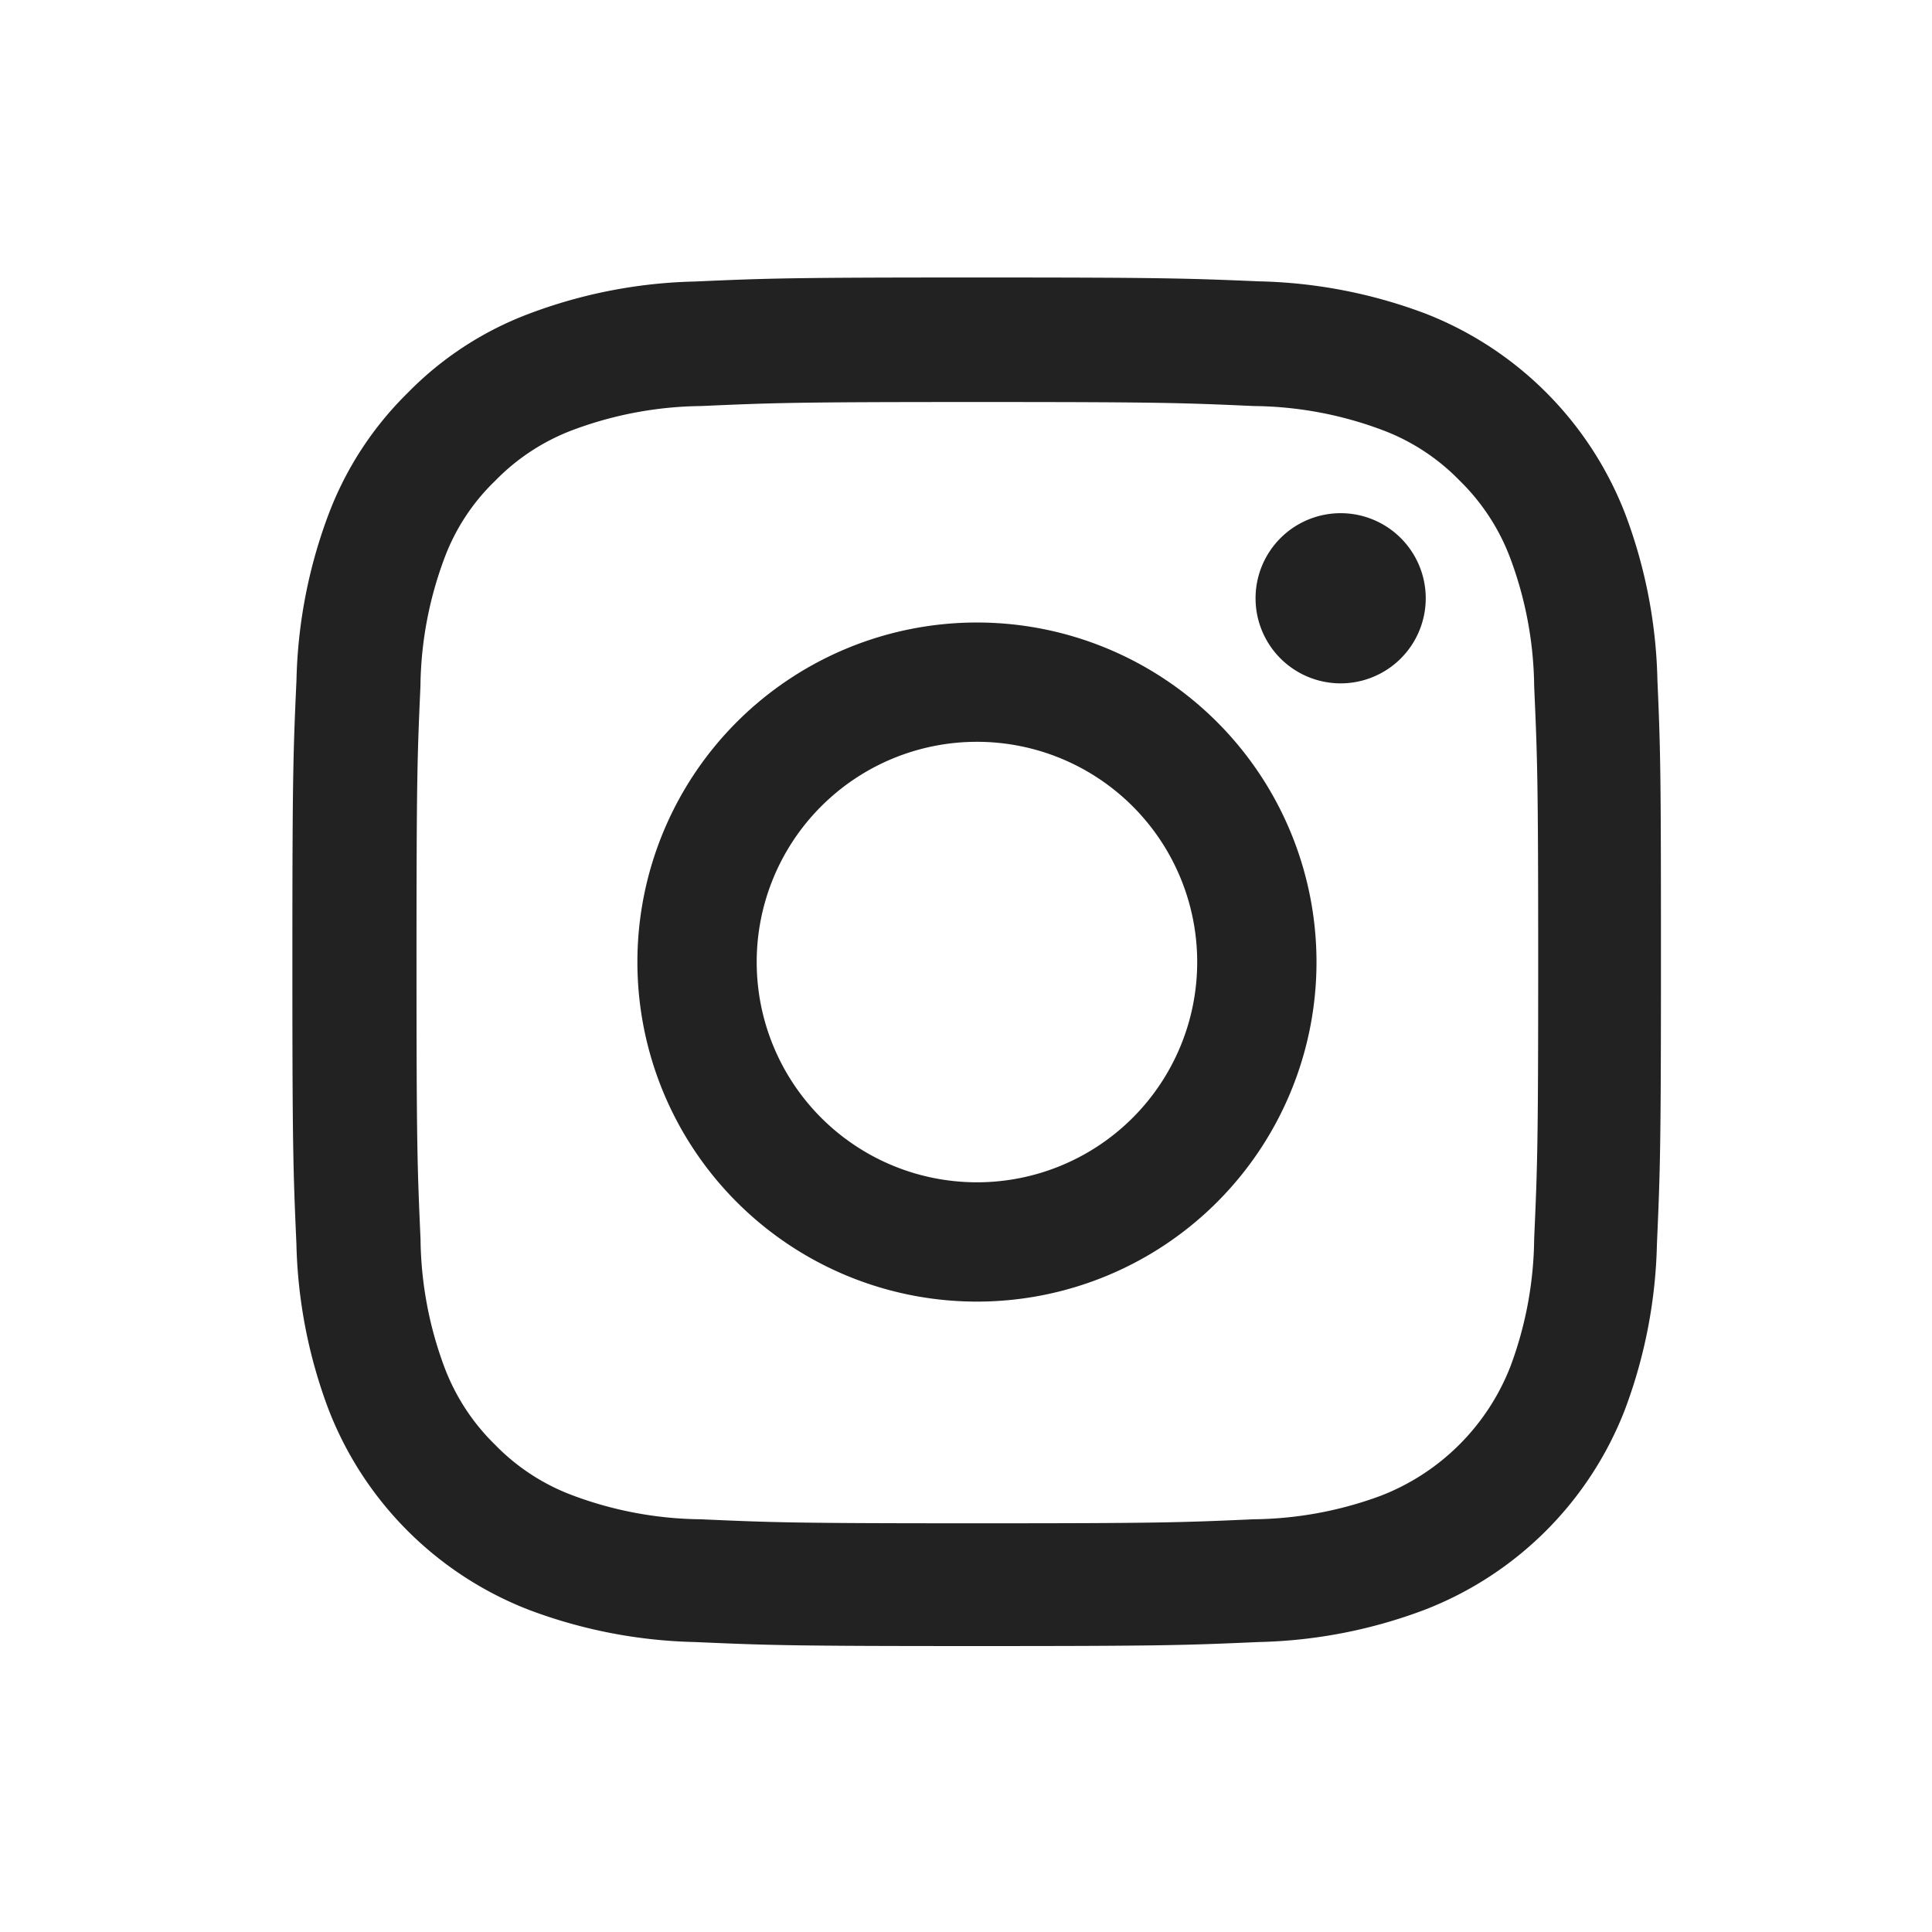
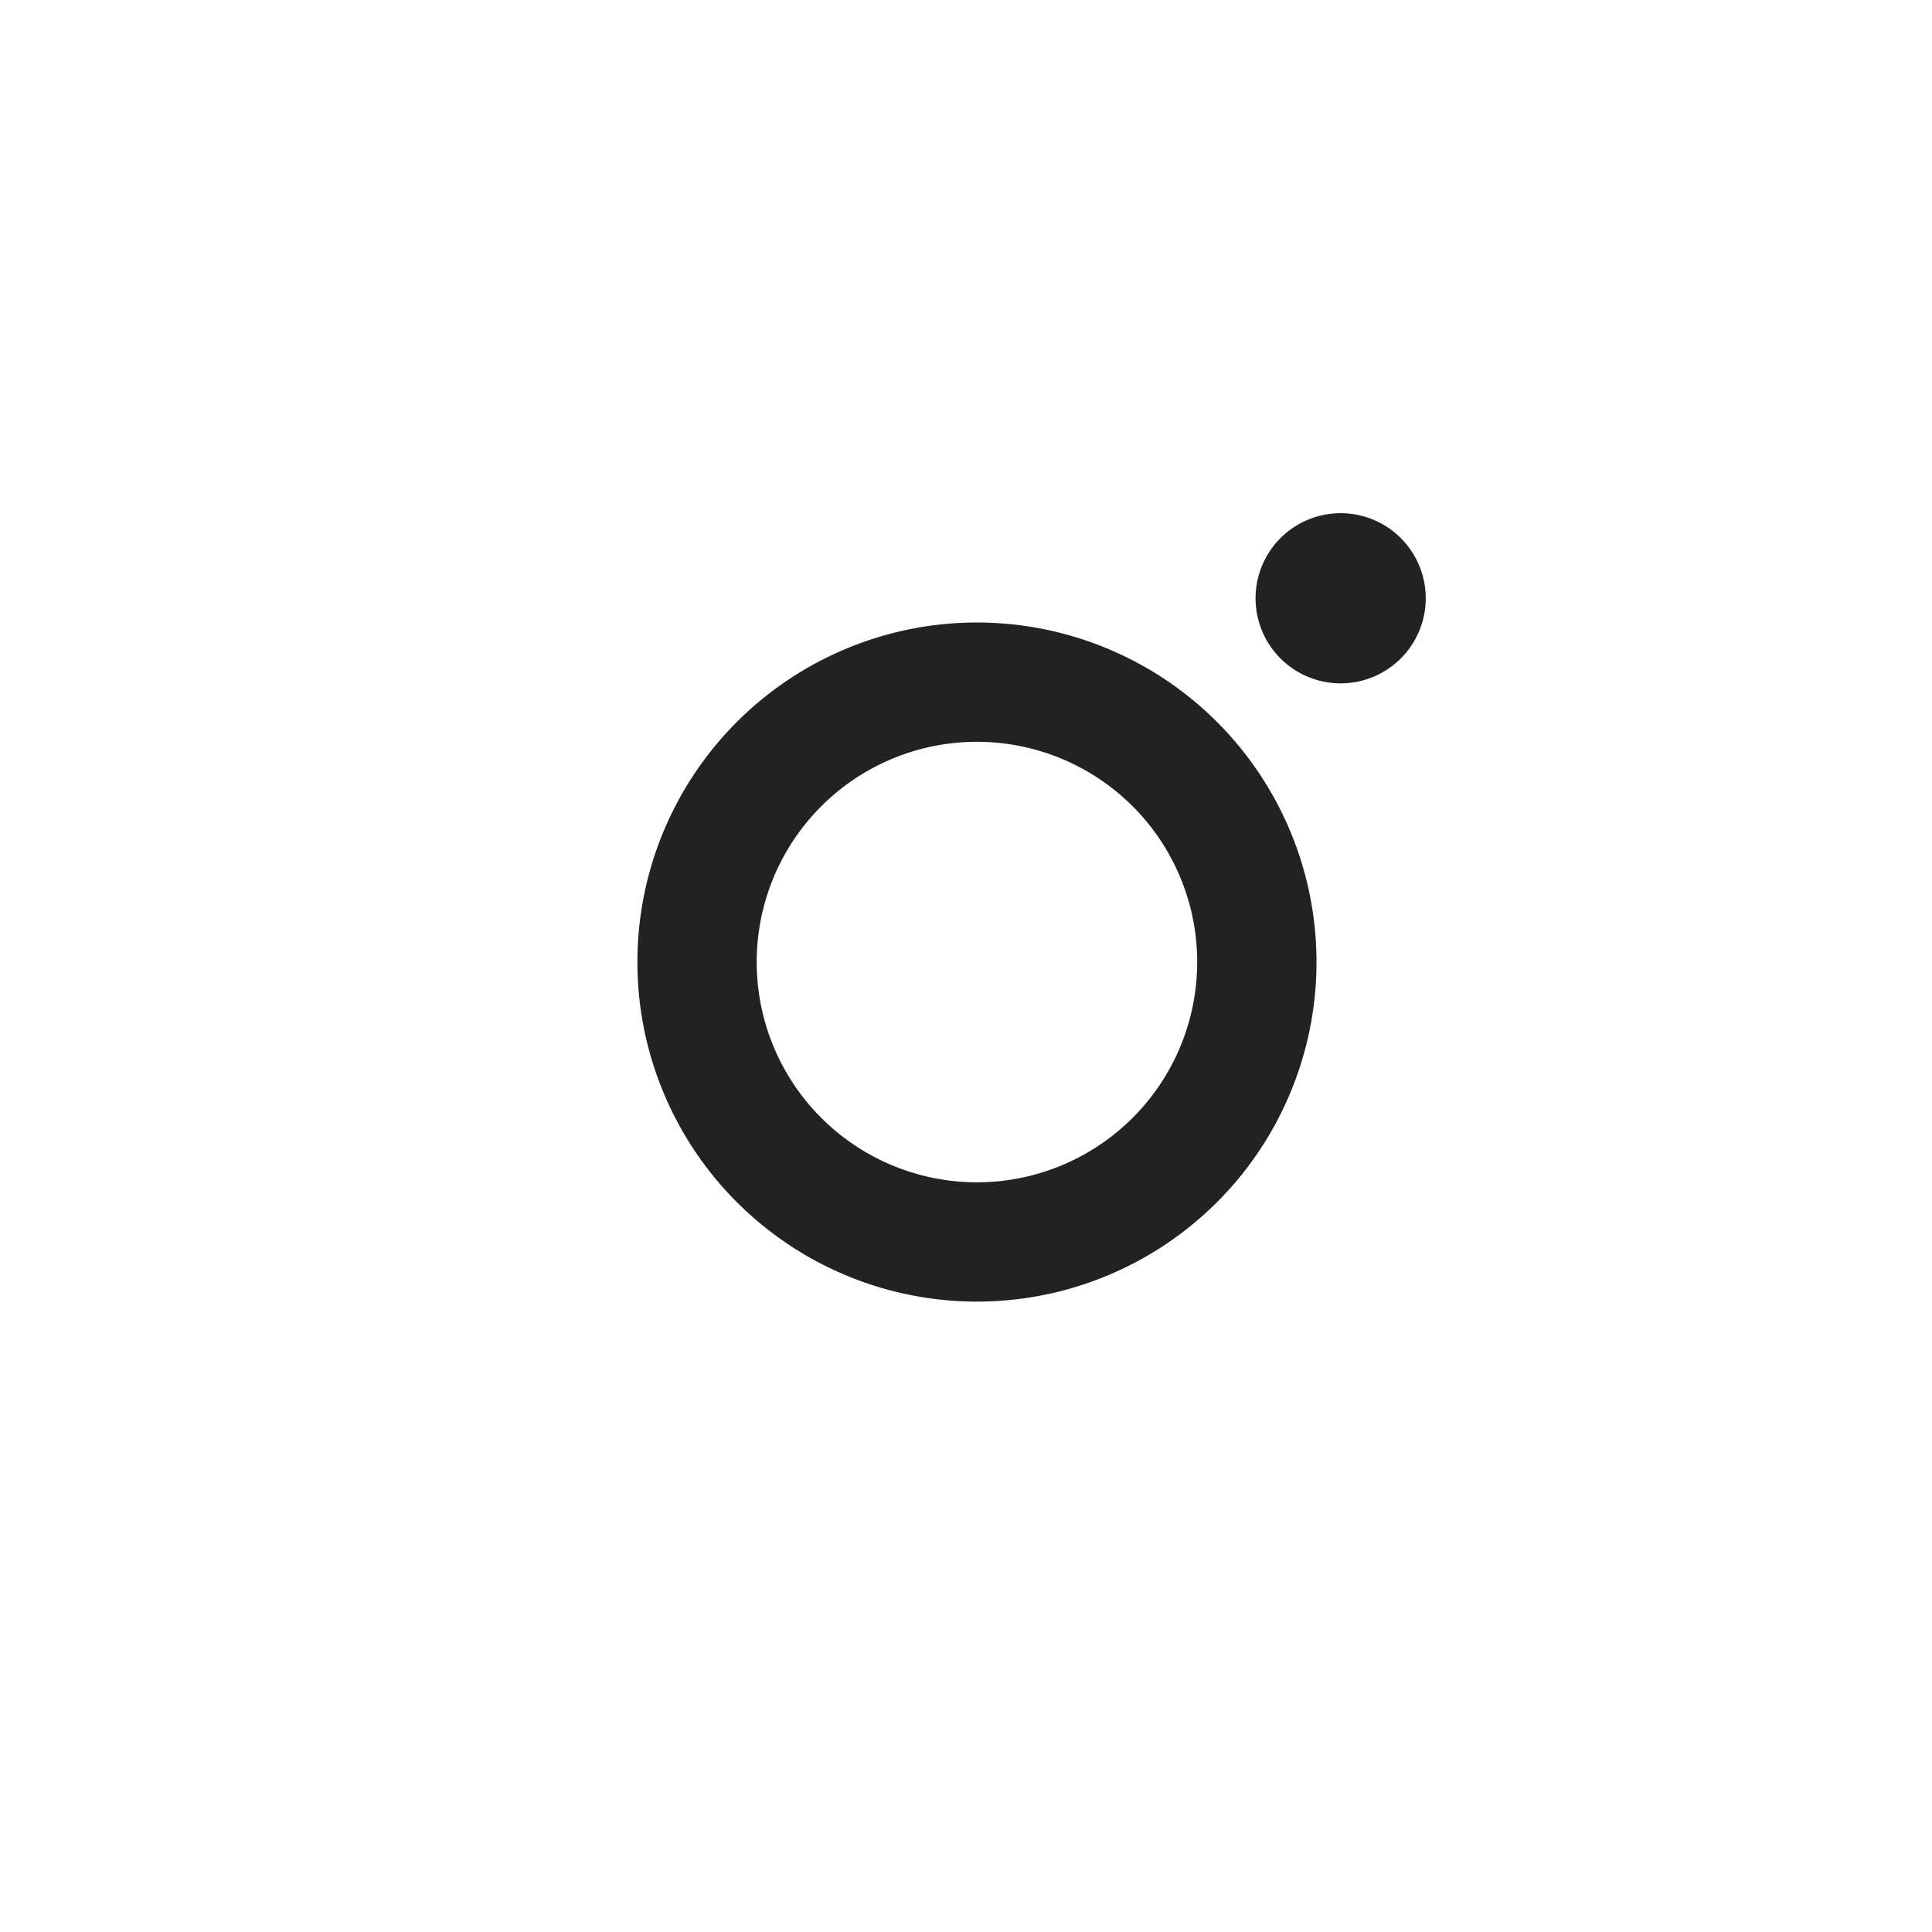
<svg xmlns="http://www.w3.org/2000/svg" width="24" height="24" viewBox="0 0 24 24">
  <defs>
    <style>.a{fill:none;}.b{fill:#222;}</style>
  </defs>
  <rect class="a" width="24" height="24" />
  <g transform="translate(3.183 3.447)">
-     <path class="b" d="M17.406,5a6.213,6.213,0,0,0-.4-2.063A4.356,4.356,0,0,0,14.523.448a6.229,6.229,0,0,0-2.063-.4C11.55.01,11.261,0,8.953,0s-2.6.01-3.5.05a6.215,6.215,0,0,0-2.063.4,4.149,4.149,0,0,0-1.508.983,4.186,4.186,0,0,0-.98,1.5A6.23,6.23,0,0,0,.5,5C.459,5.906.449,6.195.449,8.5s.01,2.6.05,3.5a6.213,6.213,0,0,0,.4,2.063,4.355,4.355,0,0,0,2.488,2.488,6.23,6.23,0,0,0,2.063.4c.907.04,1.2.05,3.5.05s2.6-.01,3.5-.05a6.212,6.212,0,0,0,2.063-.4A4.349,4.349,0,0,0,17,14.07a6.234,6.234,0,0,0,.4-2.063c.04-.907.05-1.2.05-3.5S17.446,5.906,17.406,5Zm-1.531,6.942a4.66,4.66,0,0,1-.292,1.578,2.821,2.821,0,0,1-1.614,1.614,4.677,4.677,0,0,1-1.578.292c-.9.04-1.166.05-3.434.05s-2.541-.01-3.435-.05a4.658,4.658,0,0,1-1.578-.292,2.616,2.616,0,0,1-.977-.634,2.643,2.643,0,0,1-.634-.976,4.678,4.678,0,0,1-.292-1.578c-.04-.9-.05-1.166-.05-3.435S2,5.969,2.04,5.075A4.658,4.658,0,0,1,2.333,3.5a2.584,2.584,0,0,1,.638-.977,2.639,2.639,0,0,1,.977-.634,4.68,4.68,0,0,1,1.578-.292c.9-.04,1.166-.05,3.434-.05s2.541.01,3.435.05a4.661,4.661,0,0,1,1.578.292,2.615,2.615,0,0,1,.976.634,2.643,2.643,0,0,1,.634.977,4.679,4.679,0,0,1,.292,1.578c.04.9.05,1.166.05,3.434S15.915,11.044,15.875,11.941Zm0,0" transform="translate(0 0)" />
    <path class="b" d="M129.167,124.5a4.218,4.218,0,1,0,4.218,4.218A4.219,4.219,0,0,0,129.167,124.5Zm0,6.954a2.736,2.736,0,1,1,2.736-2.736A2.736,2.736,0,0,1,129.167,131.454Zm0,0" transform="translate(-120.214 -120.214)" />
    <path class="b" d="M364.563,89.658a1.057,1.057,0,1,1-1.057-1.057A1.057,1.057,0,0,1,364.563,89.658Zm0,0" transform="translate(-350.035 -85.673)" />
  </g>
</svg>